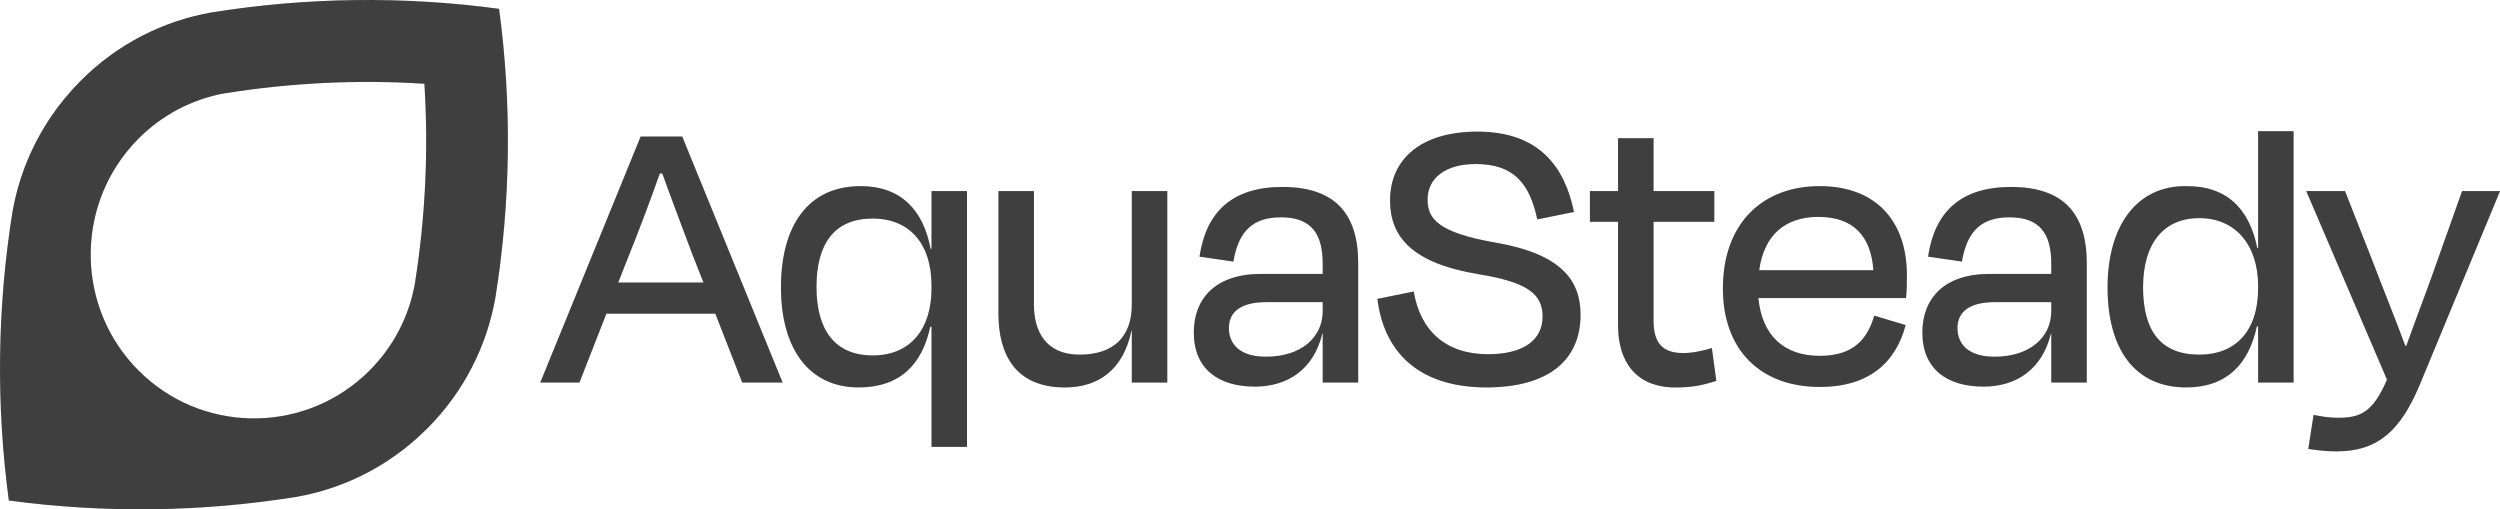
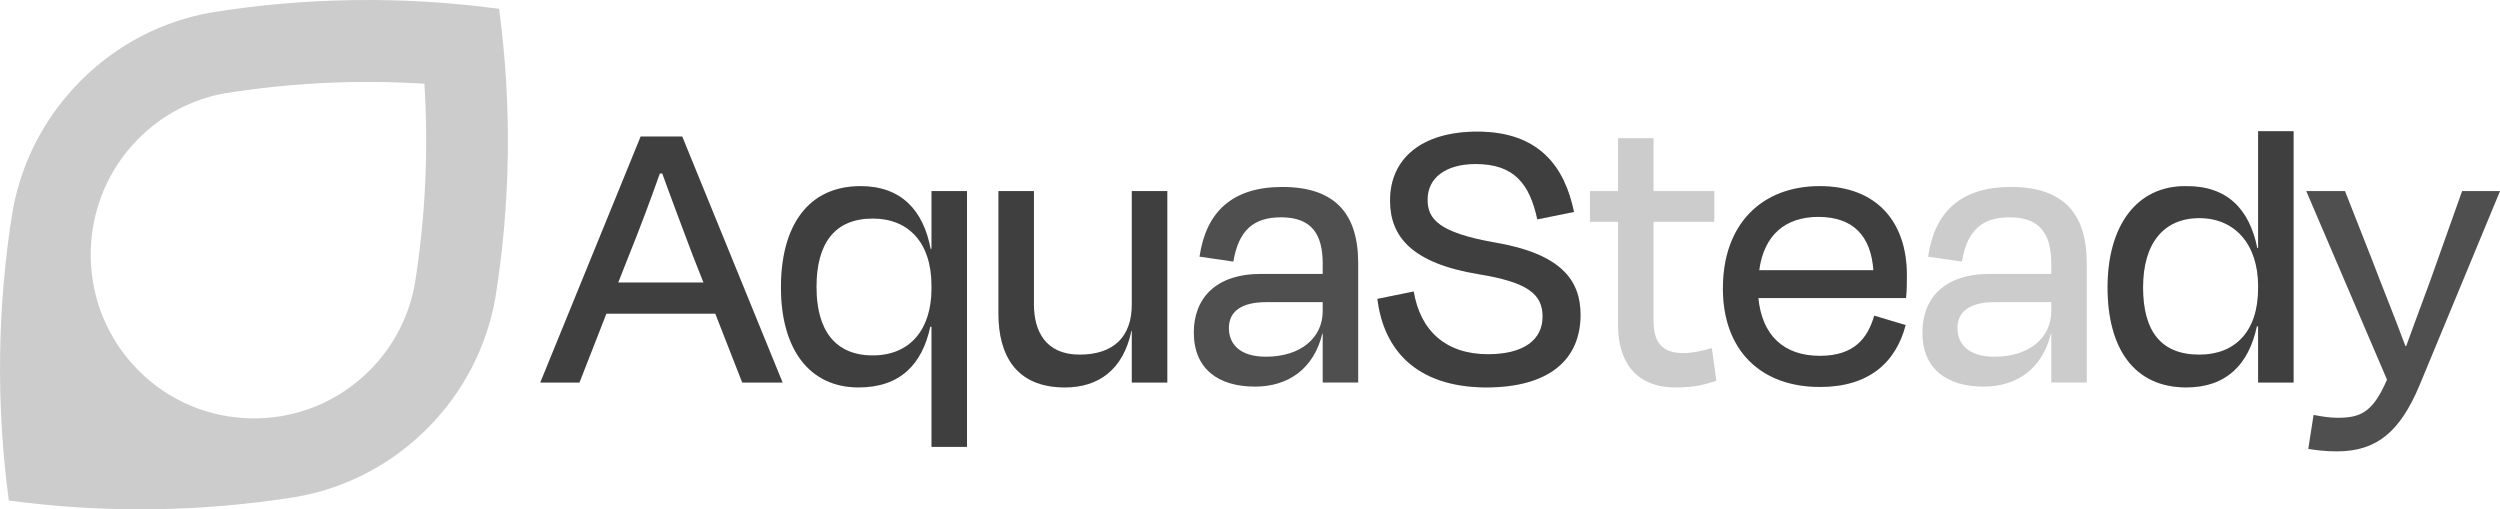
<svg xmlns="http://www.w3.org/2000/svg" width="692" height="141" viewBox="0 0 692 141" fill="none">
  <g clip-path="url(#clip0_40000268_2665)">
-     <path d="M138.138 2.461V2.44C111.671 -1.126 84.797 -0.782 58.434 3.462C45.21 5.808 32.548 12.107 22.34 22.346C22.319 22.367 22.309 22.378 22.288 22.398C21.529 23.16 20.791 23.942 20.074 24.734C19.939 24.88 19.814 25.026 19.689 25.172C19.055 25.881 18.442 26.59 17.849 27.32C17.755 27.435 17.662 27.549 17.568 27.654C10.125 36.84 5.416 47.518 3.461 58.592C-0.78 85.036 -1.123 111.991 2.443 138.518V138.539C28.91 142.105 55.783 141.761 82.146 137.517C93.186 135.557 103.832 130.833 112.991 123.367C113.105 123.273 113.219 123.179 113.334 123.086C114.051 122.491 114.768 121.876 115.475 121.24C115.621 121.104 115.766 120.979 115.912 120.844C116.702 120.124 117.482 119.384 118.251 118.623C118.251 118.623 118.282 118.591 118.303 118.571C128.522 108.32 134.791 95.63 137.13 82.367C141.371 55.923 141.714 28.968 138.148 2.44L138.138 2.461ZM62.218 25.839C80.514 22.899 99.029 22.012 117.471 23.18C118.636 41.679 117.752 60.25 114.82 78.602C113.178 87.706 108.853 95.985 102.294 102.554C101.763 103.086 101.223 103.597 100.672 104.097C100.62 104.149 100.558 104.191 100.506 104.243C82.77 120.218 55.377 119.655 38.328 102.544C21.279 85.443 20.718 57.966 36.644 40.177C36.696 40.125 36.738 40.073 36.79 40.01C37.289 39.458 37.798 38.915 38.328 38.384C44.888 31.804 53.142 27.466 62.207 25.819L62.218 25.839Z" fill="#4F4F4F" />
    <path d="M138.138 2.461V2.44C111.671 -1.126 84.797 -0.782 58.434 3.462C45.21 5.808 32.548 12.107 22.34 22.346C22.319 22.367 22.309 22.378 22.288 22.398C21.529 23.16 20.791 23.942 20.074 24.734C19.939 24.88 19.814 25.026 19.689 25.172C19.055 25.881 18.442 26.59 17.849 27.32C17.755 27.435 17.662 27.549 17.568 27.654C10.125 36.84 5.416 47.518 3.461 58.592C-0.78 85.036 -1.123 111.991 2.443 138.518V138.539C28.91 142.105 55.783 141.761 82.146 137.517C93.186 135.557 103.832 130.833 112.991 123.367C113.105 123.273 113.219 123.179 113.334 123.086C114.051 122.491 114.768 121.876 115.475 121.24C115.621 121.104 115.766 120.979 115.912 120.844C116.702 120.124 117.482 119.384 118.251 118.623C118.251 118.623 118.282 118.591 118.303 118.571C128.522 108.32 134.791 95.63 137.13 82.367C141.371 55.923 141.714 28.968 138.148 2.44L138.138 2.461ZM62.218 25.839C80.514 22.899 99.029 22.012 117.471 23.18C118.636 41.679 117.752 60.25 114.82 78.602C113.178 87.706 108.853 95.985 102.294 102.554C101.763 103.086 101.223 103.597 100.672 104.097C100.62 104.149 100.558 104.191 100.506 104.243C82.77 120.218 55.377 119.655 38.328 102.544C21.279 85.443 20.718 57.966 36.644 40.177C36.696 40.125 36.738 40.073 36.79 40.01C37.289 39.458 37.798 38.915 38.328 38.384C44.888 31.804 53.142 27.466 62.207 25.819L62.218 25.839Z" fill="black" fill-opacity="0.2" />
    <path d="M197.995 86.82H167.848L160.394 105.881H149.551L177.329 37.801H188.847L216.625 105.881H205.449L197.995 86.82ZM171.123 78.197H194.721L191.675 70.48C188.962 63.223 185.801 54.933 183.317 48.009H182.641C180.156 55.048 177.11 63.212 174.168 70.48L171.123 78.197Z" fill="#4F4F4F" />
    <path d="M197.995 86.82H167.848L160.394 105.881H149.551L177.329 37.801H188.847L216.625 105.881H205.449L197.995 86.82ZM171.123 78.197H194.721L191.675 70.48C188.962 63.223 185.801 54.933 183.317 48.009H182.641C180.156 55.048 177.11 63.212 174.168 70.48L171.123 78.197Z" fill="black" fill-opacity="0.2" />
    <path d="M238.197 51.523C249.372 51.523 255.589 58.103 257.616 69L257.845 68.77V52.879H267.668V123.691H257.845V90.439H257.501C255.246 100.876 249.143 107.237 237.625 107.237C224.079 107.237 216.168 96.685 216.168 79.552C216.168 62.42 223.736 51.523 238.186 51.523H238.197ZM257.845 79.897V79.104C257.845 67.185 251.524 60.491 241.586 60.491C230.972 60.491 226.002 67.415 226.002 79.438C226.002 91.46 231.2 98.384 241.586 98.384C251.971 98.384 257.845 91.127 257.845 79.886V79.897Z" fill="#4F4F4F" />
    <path d="M238.197 51.523C249.372 51.523 255.589 58.103 257.616 69L257.845 68.77V52.879H267.668V123.691H257.845V90.439H257.501C255.246 100.876 249.143 107.237 237.625 107.237C224.079 107.237 216.168 96.685 216.168 79.552C216.168 62.42 223.736 51.523 238.186 51.523H238.197ZM257.845 79.897V79.104C257.845 67.185 251.524 60.491 241.586 60.491C230.972 60.491 226.002 67.415 226.002 79.438C226.002 91.46 231.2 98.384 241.586 98.384C251.971 98.384 257.845 91.127 257.845 79.886V79.897Z" fill="black" fill-opacity="0.2" />
    <path d="M313.284 91.583H313.169C310.914 102.365 304.021 107.245 294.769 107.245C281.109 107.245 276.369 98.163 276.369 86.818V52.887H286.193V84.315C286.193 91.573 289.353 98.163 298.834 98.163C308.315 98.163 313.284 93.168 313.284 84.315V52.887H323.108V105.879H313.284V91.583Z" fill="#4F4F4F" />
    <path d="M313.284 91.583H313.169C310.914 102.365 304.021 107.245 294.769 107.245C281.109 107.245 276.369 98.163 276.369 86.818V52.887H286.193V84.315C286.193 91.573 289.353 98.163 298.834 98.163C308.315 98.163 313.284 93.168 313.284 84.315V52.887H323.108V105.879H313.284V91.583Z" fill="black" fill-opacity="0.2" />
    <path d="M366.125 92.375H366.011C363.641 102.136 356.53 107.015 347.382 107.015C337.111 107.015 330.447 102.02 330.447 92.042C330.447 82.74 336.321 75.817 349.076 75.817H366.125V72.98C366.125 64.701 362.965 60.154 354.607 60.154C347.039 60.154 342.86 63.669 341.394 72.407L332.027 71.041C333.836 58.674 341.061 51.75 354.95 51.75C369.628 51.75 375.949 59.237 375.949 72.855V105.878H366.125V92.375ZM366.125 86.129V83.637H350.428C343.764 83.637 340.157 86.129 340.157 90.79C340.157 94.878 342.756 98.736 350.428 98.736C360.137 98.736 366.125 93.408 366.125 86.14V86.129Z" fill="#4F4F4F" />
-     <path d="M366.125 92.375H366.011C363.641 102.136 356.53 107.015 347.382 107.015C337.111 107.015 330.447 102.02 330.447 92.042C330.447 82.74 336.321 75.817 349.076 75.817H366.125V72.98C366.125 64.701 362.965 60.154 354.607 60.154C347.039 60.154 342.86 63.669 341.394 72.407L332.027 71.041C333.836 58.674 341.061 51.75 354.95 51.75C369.628 51.75 375.949 59.237 375.949 72.855V105.878H366.125V92.375ZM366.125 86.129V83.637H350.428C343.764 83.637 340.157 86.129 340.157 90.79C340.157 94.878 342.756 98.736 350.428 98.736C360.137 98.736 366.125 93.408 366.125 86.14V86.129Z" fill="black" fill-opacity="0.2" />
    <path d="M381.262 82.731L391.315 80.688C393.124 91.47 400.12 98.049 411.867 98.049C421.92 98.049 426.993 93.962 426.993 87.612C426.993 81.261 422.585 78.081 409.383 75.922C390.753 72.857 384.766 65.484 384.766 55.495C384.766 44.035 393.342 36.434 408.925 36.434C425.974 36.434 433.085 46.079 435.684 58.675L425.527 60.719C423.386 50.844 419.092 45.401 408.478 45.401C400.12 45.401 395.151 49.259 395.151 55.276C395.151 60.604 398.197 64.358 413.551 67.08C432.409 70.26 437.493 77.747 437.493 87.163C437.493 99.196 429.249 107.246 411.295 107.246C391.762 107.132 382.957 96.579 381.262 82.731Z" fill="#4F4F4F" />
    <path d="M381.262 82.731L391.315 80.688C393.124 91.47 400.12 98.049 411.867 98.049C421.92 98.049 426.993 93.962 426.993 87.612C426.993 81.261 422.585 78.081 409.383 75.922C390.753 72.857 384.766 65.484 384.766 55.495C384.766 44.035 393.342 36.434 408.925 36.434C425.974 36.434 433.085 46.079 435.684 58.675L425.527 60.719C423.386 50.844 419.092 45.401 408.478 45.401C400.12 45.401 395.151 49.259 395.151 55.276C395.151 60.604 398.197 64.358 413.551 67.08C432.409 70.26 437.493 77.747 437.493 87.163C437.493 99.196 429.249 107.246 411.295 107.246C391.762 107.132 382.957 96.579 381.262 82.731Z" fill="black" fill-opacity="0.2" />
-     <path d="M447.877 61.399H440.09V52.89H447.877V38.25H457.701V52.89H474.521V61.399H457.701V88.75C457.701 94.652 459.957 97.718 465.83 97.718C468.647 97.718 471.028 97.155 473.845 96.352L475.082 105.434C471.465 106.571 468.647 107.248 463.793 107.248C452.732 107.248 447.877 99.991 447.877 90.116V61.409V61.399Z" fill="#4F4F4F" />
    <path d="M447.877 61.399H440.09V52.89H447.877V38.25H457.701V52.89H474.521V61.399H457.701V88.75C457.701 94.652 459.957 97.718 465.83 97.718C468.647 97.718 471.028 97.155 473.845 96.352L475.082 105.434C471.465 106.571 468.647 107.248 463.793 107.248C452.732 107.248 447.877 99.991 447.877 90.116V61.409V61.399Z" fill="black" fill-opacity="0.2" />
    <path d="M476.904 79.782C476.904 62.076 487.632 51.523 503.662 51.523C519.692 51.523 527.822 61.628 527.822 76.153C527.822 77.853 527.822 80.011 527.593 82.503H486.717C487.736 92.826 493.713 98.499 503.766 98.499C513.247 98.499 516.979 93.619 518.788 87.373L527.479 89.98C524.765 100.417 517.208 107.112 503.766 107.112C487.507 107.112 476.893 97.123 476.893 79.761L476.904 79.782ZM486.946 74.787H518.559C517.883 65.371 513.029 60.032 503.319 60.032C494.285 60.032 488.297 64.912 486.946 74.787Z" fill="#4F4F4F" />
    <path d="M476.904 79.782C476.904 62.076 487.632 51.523 503.662 51.523C519.692 51.523 527.822 61.628 527.822 76.153C527.822 77.853 527.822 80.011 527.593 82.503H486.717C487.736 92.826 493.713 98.499 503.766 98.499C513.247 98.499 516.979 93.619 518.788 87.373L527.479 89.98C524.765 100.417 517.208 107.112 503.766 107.112C487.507 107.112 476.893 97.123 476.893 79.761L476.904 79.782ZM486.946 74.787H518.559C517.883 65.371 513.029 60.032 503.319 60.032C494.285 60.032 488.297 64.912 486.946 74.787Z" fill="black" fill-opacity="0.2" />
-     <path d="M567.791 92.375H567.677C565.307 102.136 558.196 107.015 549.048 107.015C538.777 107.015 532.113 102.02 532.113 92.042C532.113 82.74 537.987 75.817 550.742 75.817H567.791V72.98C567.791 64.701 564.631 60.154 556.273 60.154C548.705 60.154 544.526 63.669 543.06 72.407L533.693 71.041C535.502 58.674 542.727 51.75 556.616 51.75C571.295 51.75 577.615 59.237 577.615 72.855V105.878H567.791V92.375ZM567.791 86.129V83.637H552.094C545.43 83.637 541.823 86.129 541.823 90.79C541.823 94.878 544.422 98.736 552.094 98.736C561.803 98.736 567.791 93.408 567.791 86.14V86.129Z" fill="#4F4F4F" />
    <path d="M567.791 92.375H567.677C565.307 102.136 558.196 107.015 549.048 107.015C538.777 107.015 532.113 102.02 532.113 92.042C532.113 82.74 537.987 75.817 550.742 75.817H567.791V72.98C567.791 64.701 564.631 60.154 556.273 60.154C548.705 60.154 544.526 63.669 543.06 72.407L533.693 71.041C535.502 58.674 542.727 51.75 556.616 51.75C571.295 51.75 577.615 59.237 577.615 72.855V105.878H567.791V92.375ZM567.791 86.129V83.637H552.094C545.43 83.637 541.823 86.129 541.823 90.79C541.823 94.878 544.422 98.736 552.094 98.736C561.803 98.736 567.791 93.408 567.791 86.14V86.129Z" fill="black" fill-opacity="0.2" />
    <path d="M625.041 90.335H624.698C622.442 100.888 616.226 107.238 605.165 107.238C590.829 107.238 583.375 96.57 583.375 79.553C583.375 62.535 591.39 51.409 605.05 51.524C616.569 51.409 622.661 57.989 624.813 68.656H625.041V36.32H634.865V105.882H625.041V90.335ZM625.041 79.897V79.104C625.041 67.759 618.721 60.377 608.782 60.377C598.844 60.377 593.199 67.415 593.199 79.553C593.199 91.69 598.168 98.166 608.782 98.166C618.721 98.166 625.041 91.701 625.041 79.897Z" fill="#4F4F4F" />
    <path d="M625.041 90.335H624.698C622.442 100.888 616.226 107.238 605.165 107.238C590.829 107.238 583.375 96.57 583.375 79.553C583.375 62.535 591.39 51.409 605.05 51.524C616.569 51.409 622.661 57.989 624.813 68.656H625.041V36.32H634.865V105.882H625.041V90.335ZM625.041 79.897V79.104C625.041 67.759 618.721 60.377 608.782 60.377C598.844 60.377 593.199 67.415 593.199 79.553C593.199 91.69 598.168 98.166 608.782 98.166C618.721 98.166 625.041 91.701 625.041 79.897Z" fill="black" fill-opacity="0.2" />
    <path d="M638.93 124.263L640.396 114.847C642.766 115.295 644.804 115.639 647.059 115.639C653.266 115.639 656.769 114.273 660.719 105.087L638.369 52.887H649.097L656.551 71.833C659.035 78.413 662.871 87.829 665.813 95.775H666.042C668.974 87.61 672.477 78.528 674.733 71.948L681.511 52.887H692.01L669.764 106.557C664.348 119.498 657.913 124.941 646.841 124.941C643.452 124.941 641.196 124.597 638.94 124.263H638.93Z" fill="#4F4F4F" />
-     <path d="M638.93 124.263L640.396 114.847C642.766 115.295 644.804 115.639 647.059 115.639C653.266 115.639 656.769 114.273 660.719 105.087L638.369 52.887H649.097L656.551 71.833C659.035 78.413 662.871 87.829 665.813 95.775H666.042C668.974 87.61 672.477 78.528 674.733 71.948L681.511 52.887H692.01L669.764 106.557C664.348 119.498 657.913 124.941 646.841 124.941C643.452 124.941 641.196 124.597 638.94 124.263H638.93Z" fill="black" fill-opacity="0.2" />
  </g>
  <defs>
    <clipPath id="clip0_40000268_2665">
      <rect width="692" height="141" fill="white" />
    </clipPath>
  </defs>
</svg>